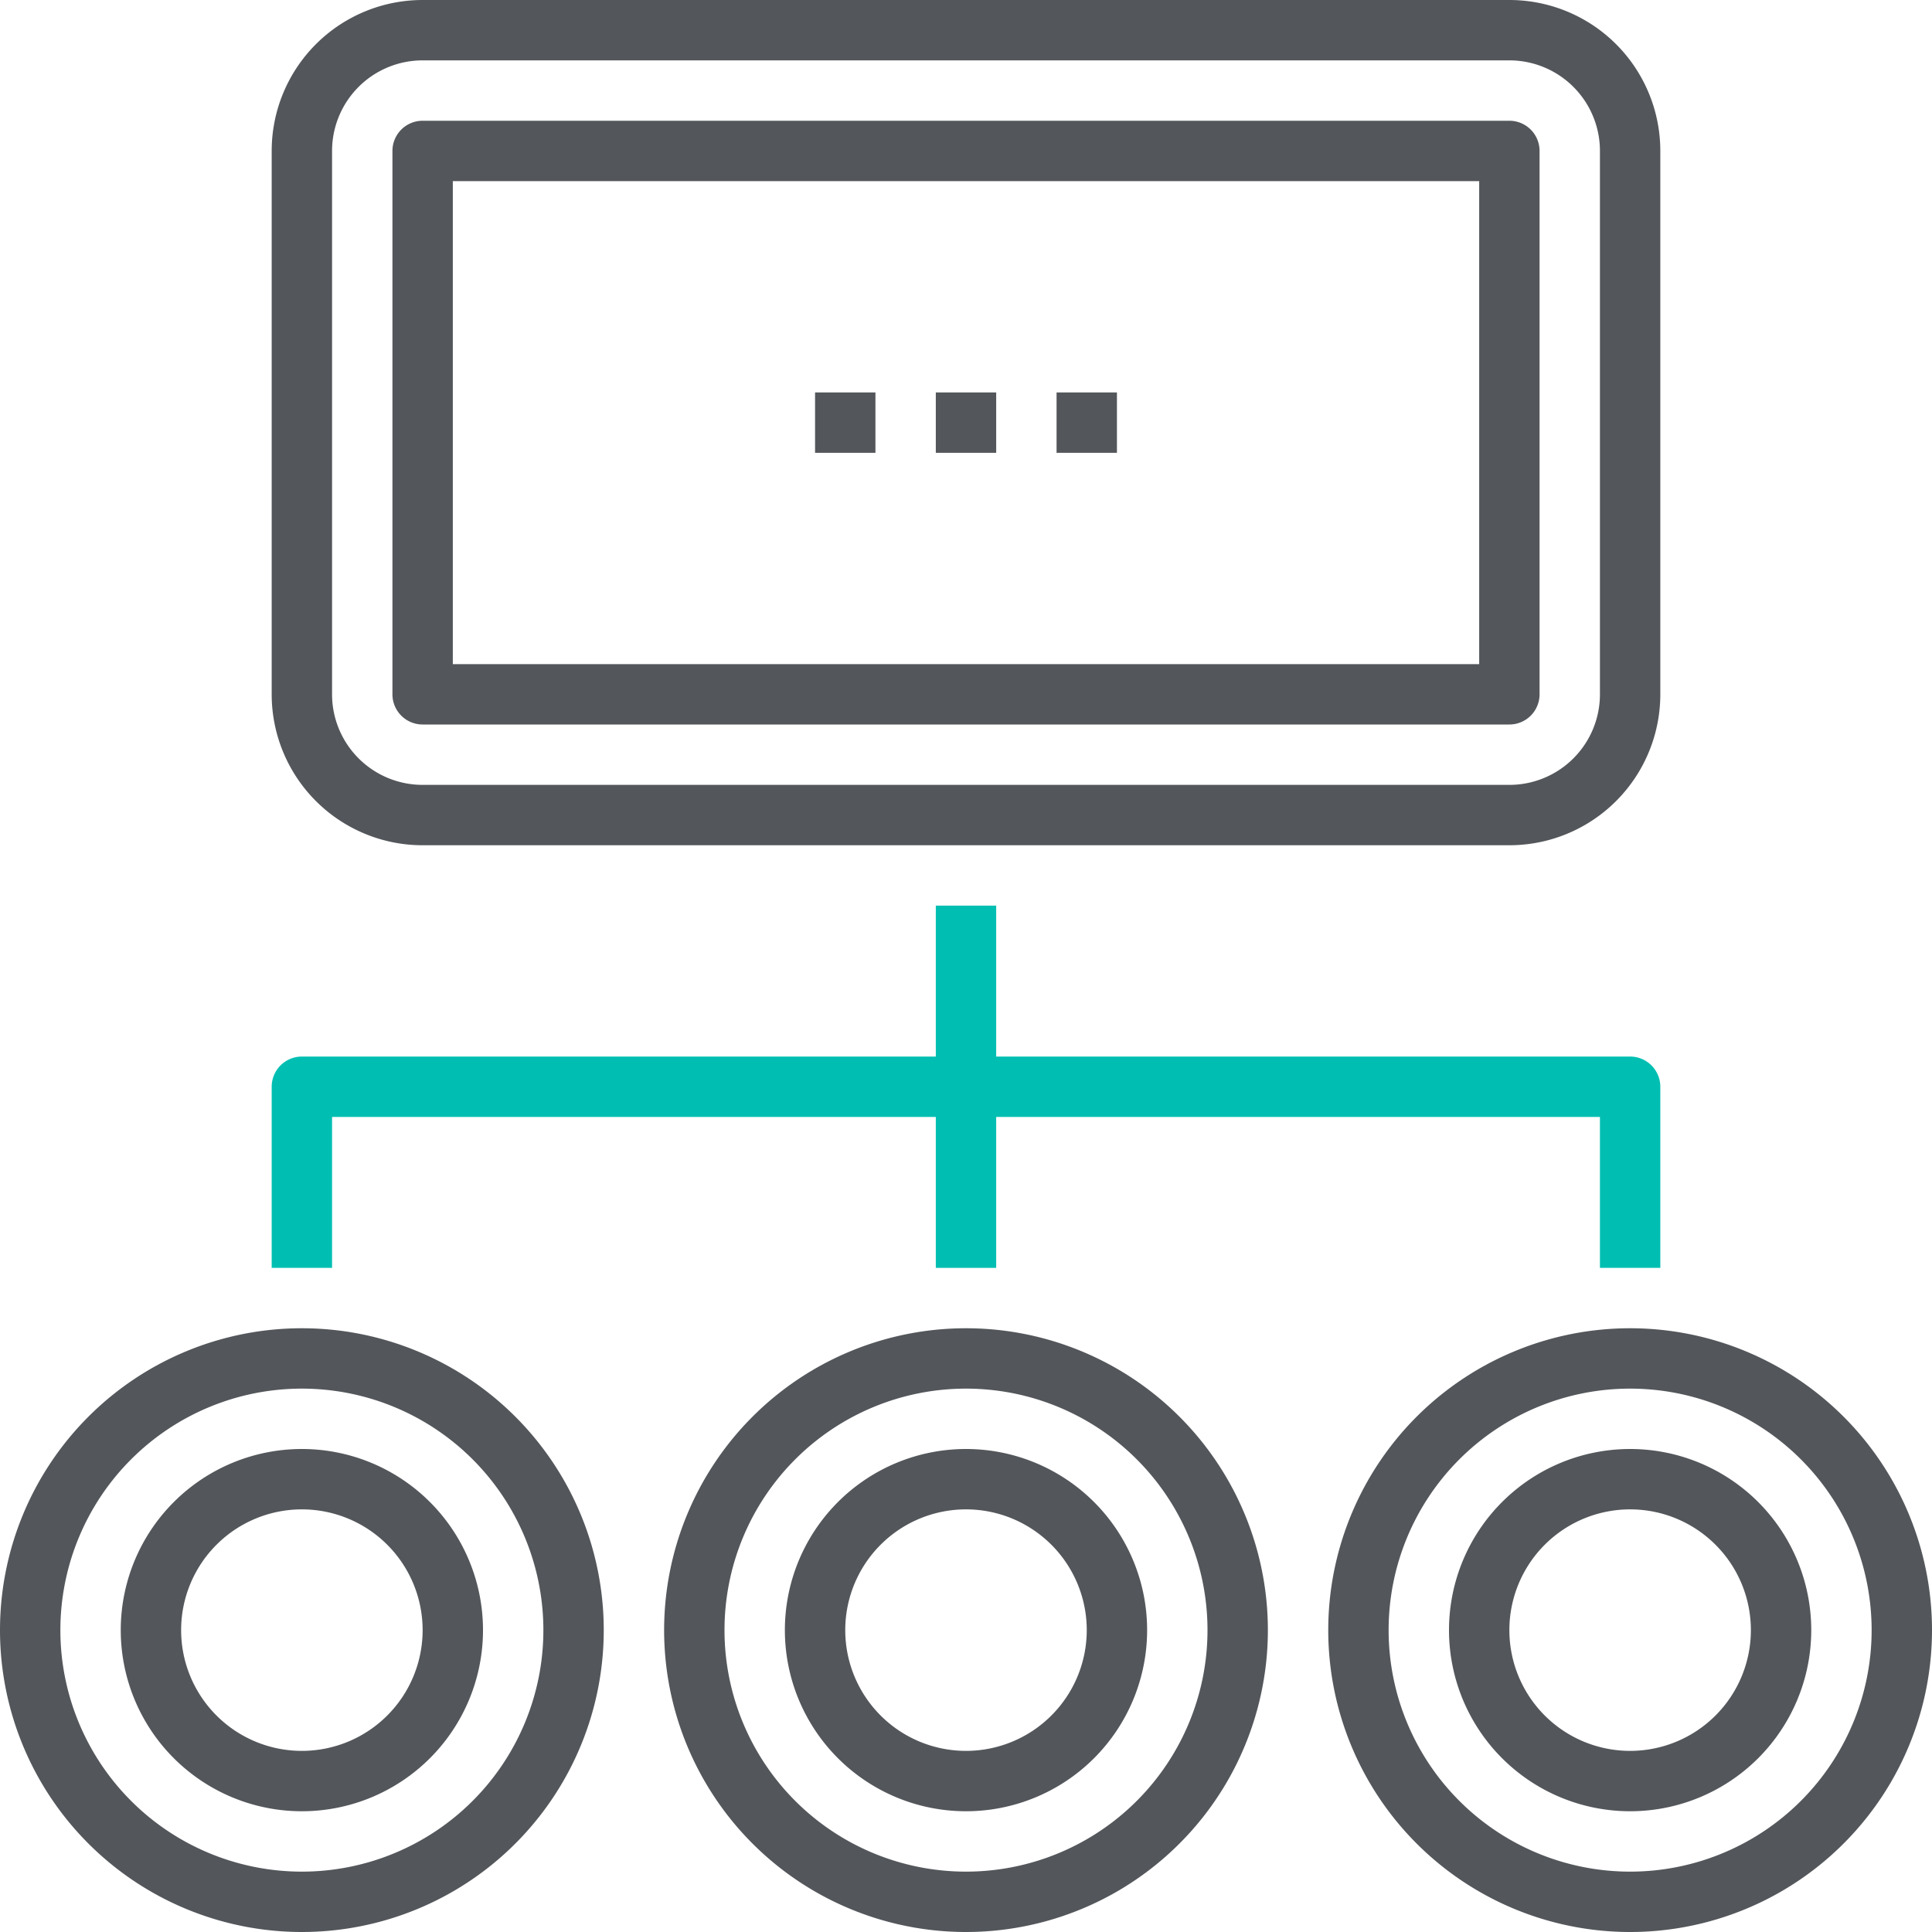
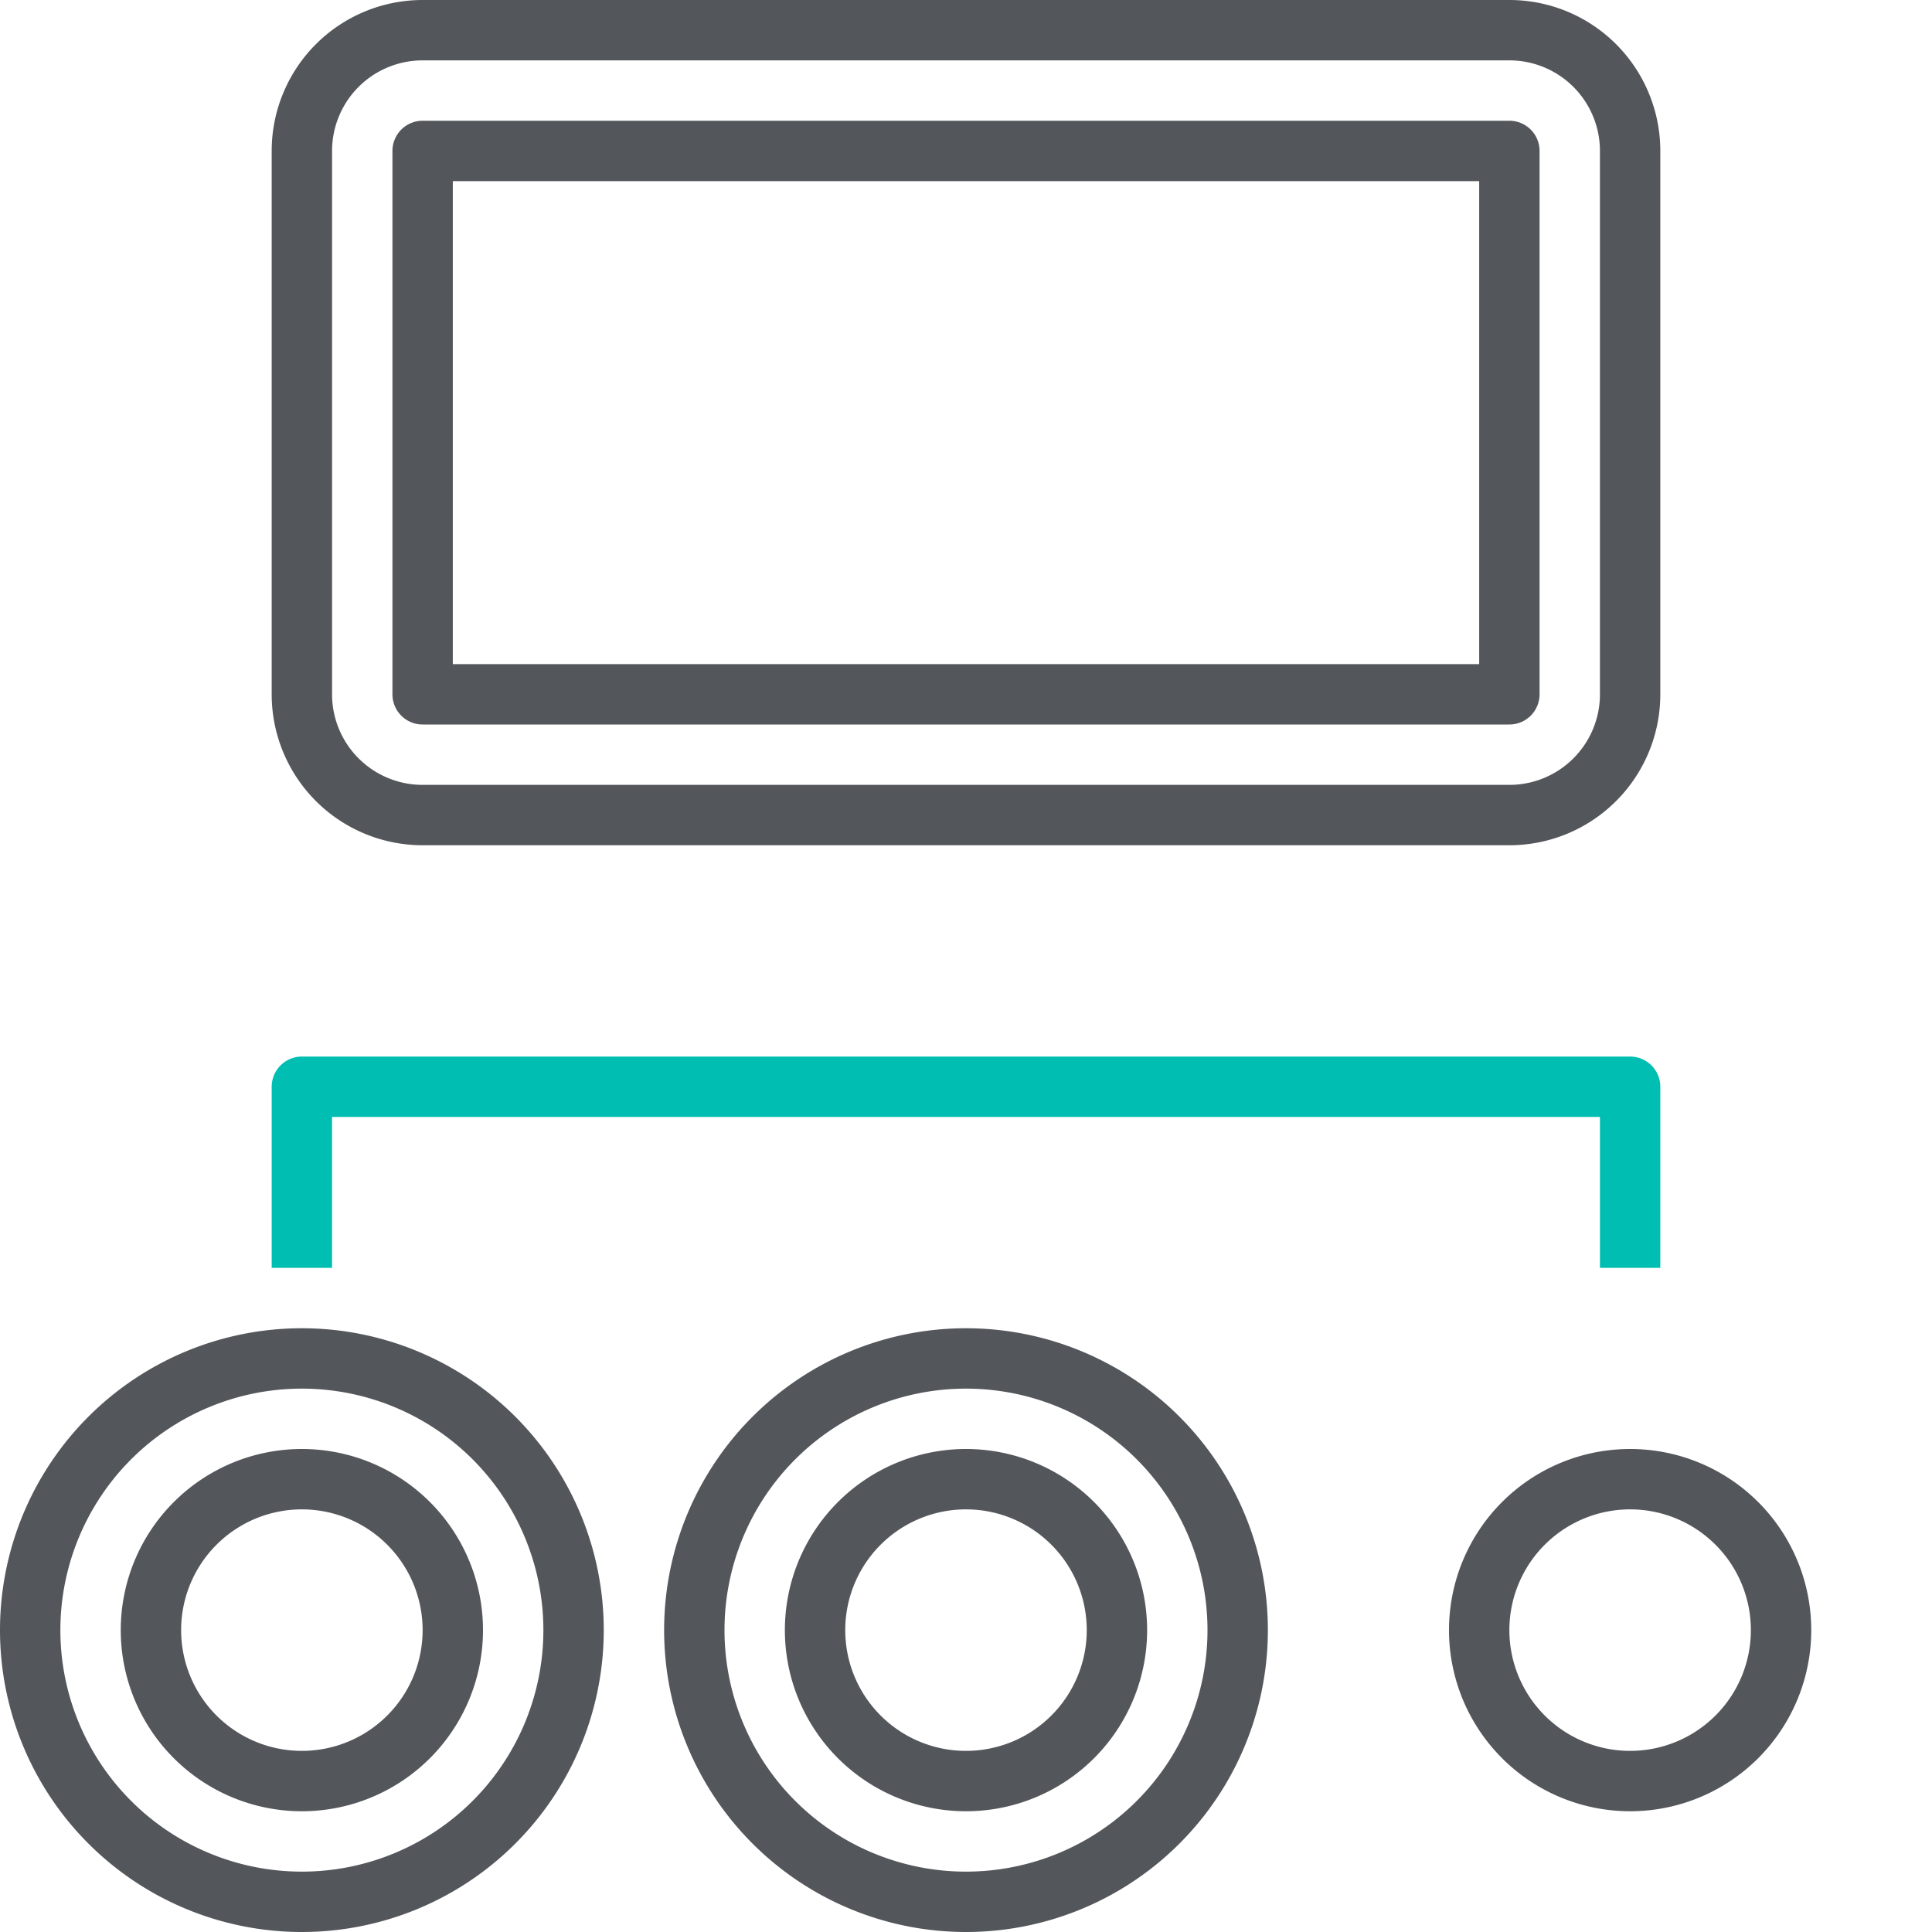
<svg xmlns="http://www.w3.org/2000/svg" viewBox="0 0 64 64">
  <defs>
    <style>.cls-1{fill:#53565a;}.cls-2{fill:#00bfb2;}</style>
  </defs>
  <g id="Layer_2" data-name="Layer 2">
    <g id="icons">
      <path class="cls-1" d="M50,28H14a5,5,0,0,1-5-5V5a5,5,0,0,1,5-5H50a5,5,0,0,1,5,5V23A5,5,0,0,1,50,28ZM14,2a3,3,0,0,0-3,3V23a3,3,0,0,0,3,3H50a3,3,0,0,0,3-3V5a3,3,0,0,0-3-3Z" />
-       <rect class="cls-2" x="31" y="30" width="2" height="12" />
      <path class="cls-2" d="M55,42H53V37H11v5H9V36a1,1,0,0,1,1-1H54a1,1,0,0,1,1,1Z" />
-       <rect class="cls-1" x="31" y="13" width="2" height="2" />
-       <rect class="cls-1" x="35" y="13" width="2" height="2" />
-       <rect class="cls-1" x="27" y="13" width="2" height="2" />
      <path class="cls-1" d="M32,64A10,10,0,1,1,42,54,10,10,0,0,1,32,64Zm0-18a8,8,0,1,0,8,8A8,8,0,0,0,32,46Z" />
      <path class="cls-1" d="M10,64A10,10,0,1,1,20,54,10,10,0,0,1,10,64Zm0-18a8,8,0,1,0,8,8A8,8,0,0,0,10,46Z" />
-       <path class="cls-1" d="M54,64A10,10,0,1,1,64,54,10,10,0,0,1,54,64Zm0-18a8,8,0,1,0,8,8A8,8,0,0,0,54,46Z" />
      <path class="cls-1" d="M50,24H14a1,1,0,0,1-1-1V5a1,1,0,0,1,1-1H50a1,1,0,0,1,1,1V23A1,1,0,0,1,50,24ZM15,22H49V6H15Z" />
      <path class="cls-1" d="M10,60a6,6,0,1,1,6-6A6,6,0,0,1,10,60Zm0-10a4,4,0,1,0,4,4A4,4,0,0,0,10,50Z" />
      <path class="cls-1" d="M32,60a6,6,0,1,1,6-6A6,6,0,0,1,32,60Zm0-10a4,4,0,1,0,4,4A4,4,0,0,0,32,50Z" />
      <path class="cls-1" d="M54,60a6,6,0,1,1,6-6A6,6,0,0,1,54,60Zm0-10a4,4,0,1,0,4,4A4,4,0,0,0,54,50Z" />
    </g>
  </g>
</svg>